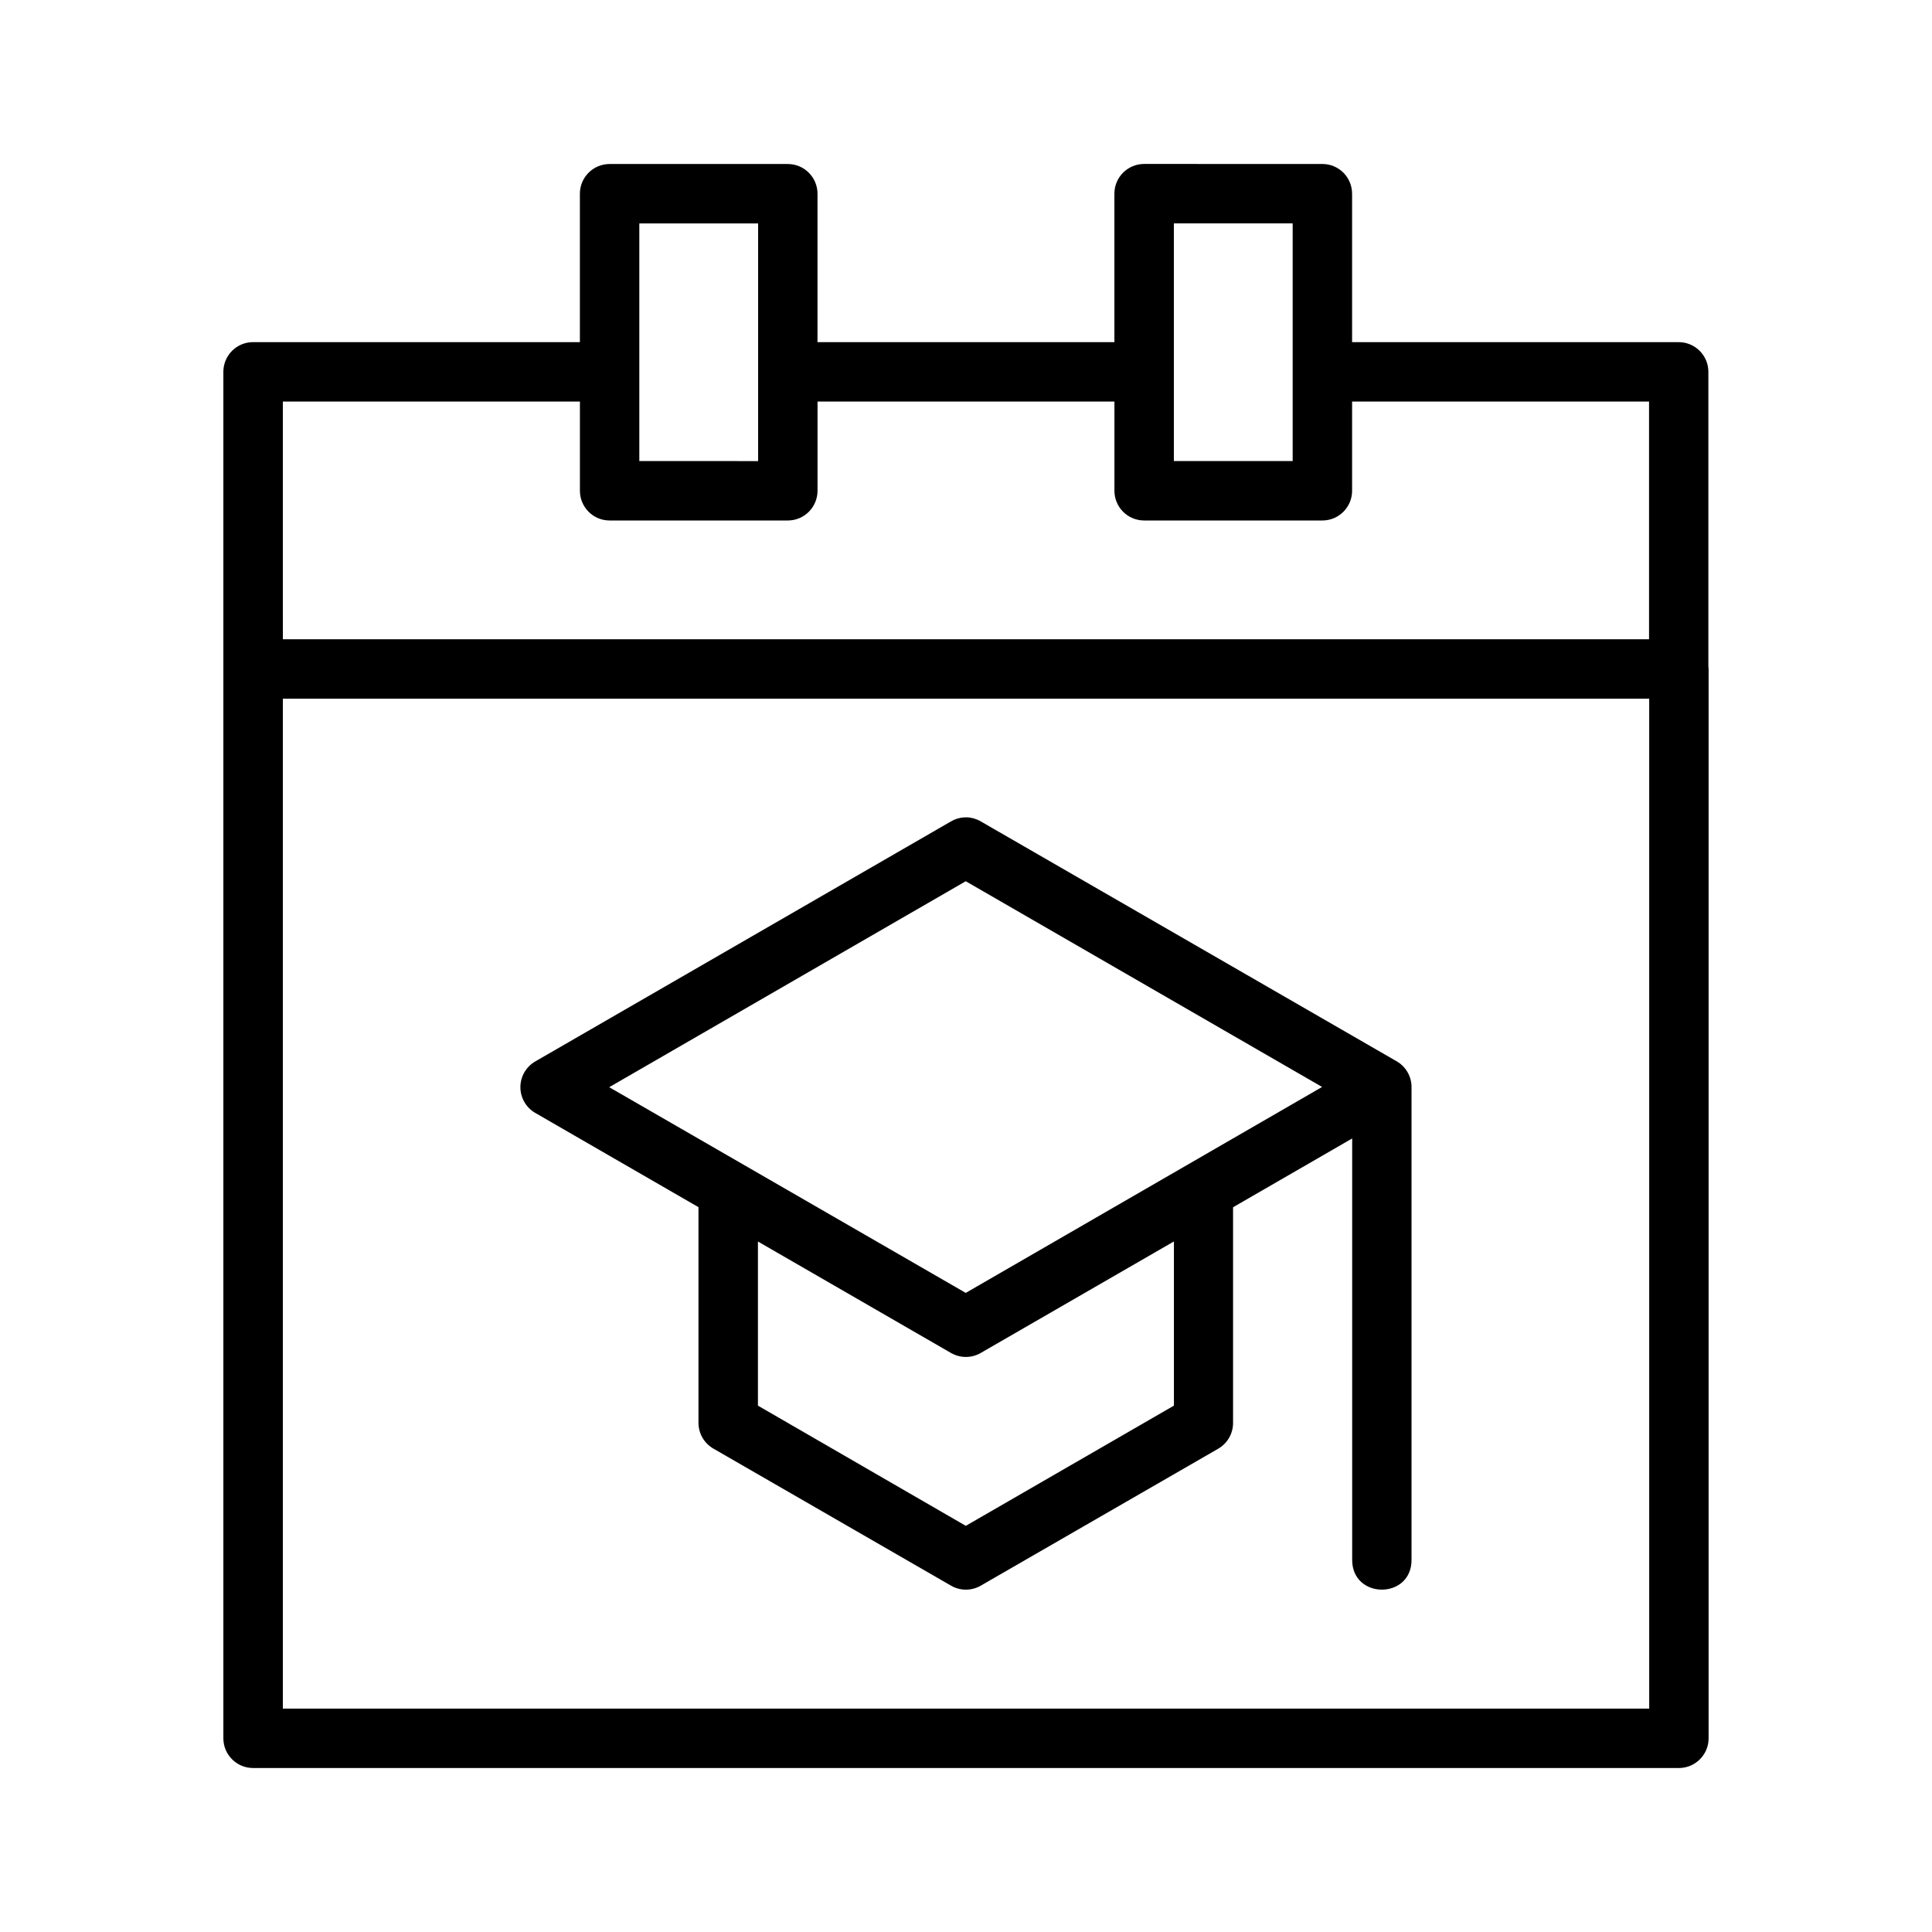
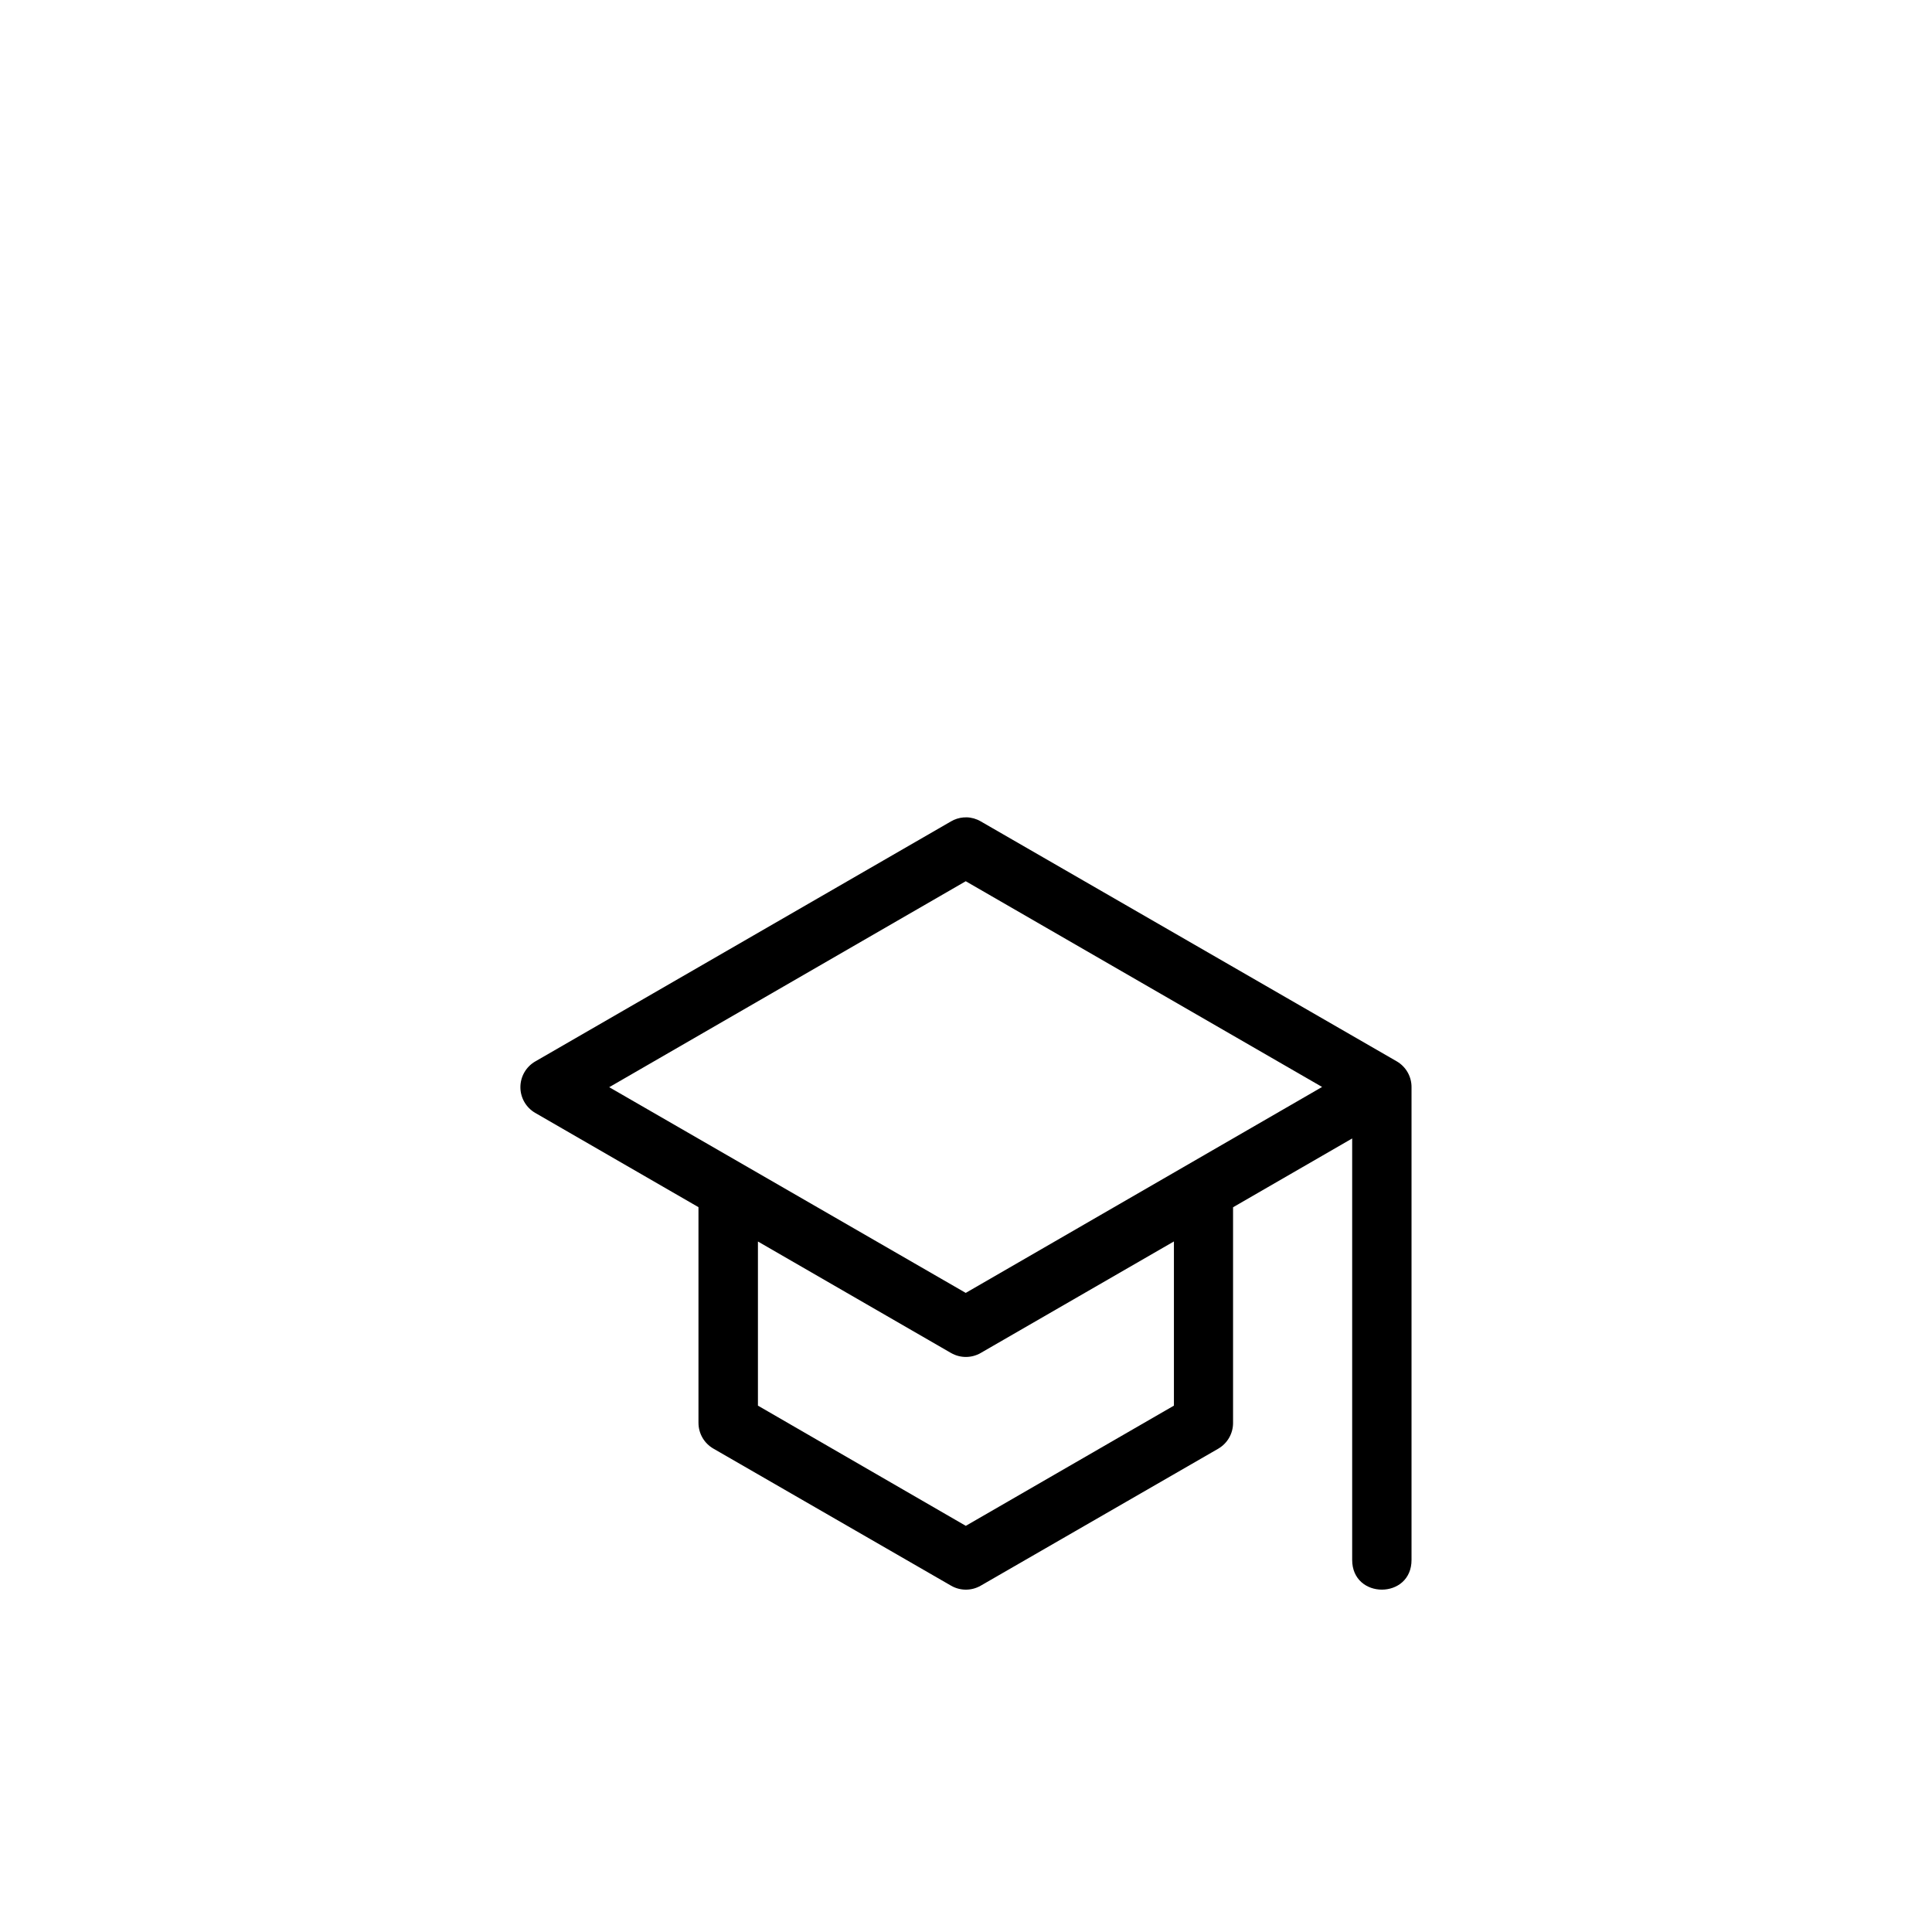
<svg xmlns="http://www.w3.org/2000/svg" fill="#000000" width="800px" height="800px" version="1.1" viewBox="144 144 512 512">
  <g>
    <path d="m400.14 360.61c-0.262-0.008-0.52-0.004-0.781 0.016-1.172 0.094-2.305 0.453-3.32 1.043l-110.23 63.648h-0.004c-2.41 1.414-3.894 4-3.894 6.797 0 2.797 1.484 5.383 3.894 6.797l43.297 25v57.129h0.004c-0.012 2.828 1.496 5.445 3.949 6.856l62.992 36.328 0.004 0.004c2.426 1.395 5.41 1.395 7.84 0l62.992-36.328v-0.004c2.43-1.426 3.914-4.039 3.891-6.856v-57.102l31.566-18.234v111.66c-0.031 10.543 15.773 10.543 15.73 0v-124.9 0.004-0.27c0.043-2.863-1.469-5.523-3.953-6.949l-110.24-63.59c-1.137-0.66-2.422-1.023-3.734-1.059zm-0.207 16.926 94.438 54.52-94.438 54.578-94.484-54.516zm55.168 95.461v43.512l-55.152 31.855-55.09-31.855v-43.496l51.184 29.551v-0.004c2.43 1.395 5.414 1.395 7.844 0z" />
-     <path d="m447.23 187.45c-2.102-0.008-4.113 0.82-5.598 2.305-1.484 1.484-2.312 3.5-2.305 5.598v39.316h-78.68v-39.301c0.008-2.098-0.824-4.113-2.309-5.598-1.48-1.484-3.496-2.312-5.594-2.305h-47.227c-2.09 0.008-4.09 0.844-5.559 2.328-1.469 1.48-2.293 3.488-2.281 5.574v39.301h-86.582c-4.348-0.016-7.887 3.492-7.902 7.84v362.19c0.016 4.348 3.555 7.859 7.902 7.844h377.8c4.344 0.016 7.883-3.496 7.902-7.844v-283.45 0.004c-0.008-0.262-0.027-0.523-0.062-0.785v-77.953c-0.016-4.348-3.555-7.859-7.898-7.844h-86.52v-39.316l-0.004 0.004c0.016-4.348-3.492-7.887-7.84-7.902zm7.856 15.746h31.484v62.992h-31.484zm-141.66 0.016h31.484v62.98l-31.484-0.004zm-94.469 47.203h78.727v23.617c-0.012 2.086 0.812 4.094 2.281 5.574 1.469 1.484 3.469 2.32 5.559 2.328h47.227c2.098 0.008 4.113-0.82 5.594-2.305 1.484-1.484 2.316-3.5 2.309-5.598v-23.617h78.68v23.617c-0.008 2.098 0.82 4.113 2.305 5.598 1.484 1.48 3.496 2.312 5.598 2.305h47.242c4.344-0.02 7.856-3.555 7.84-7.902v-23.617h78.695v62.992h-362.05zm0 78.754h362.1v267.63l-362.1-0.004z" />
  </g>
</svg>